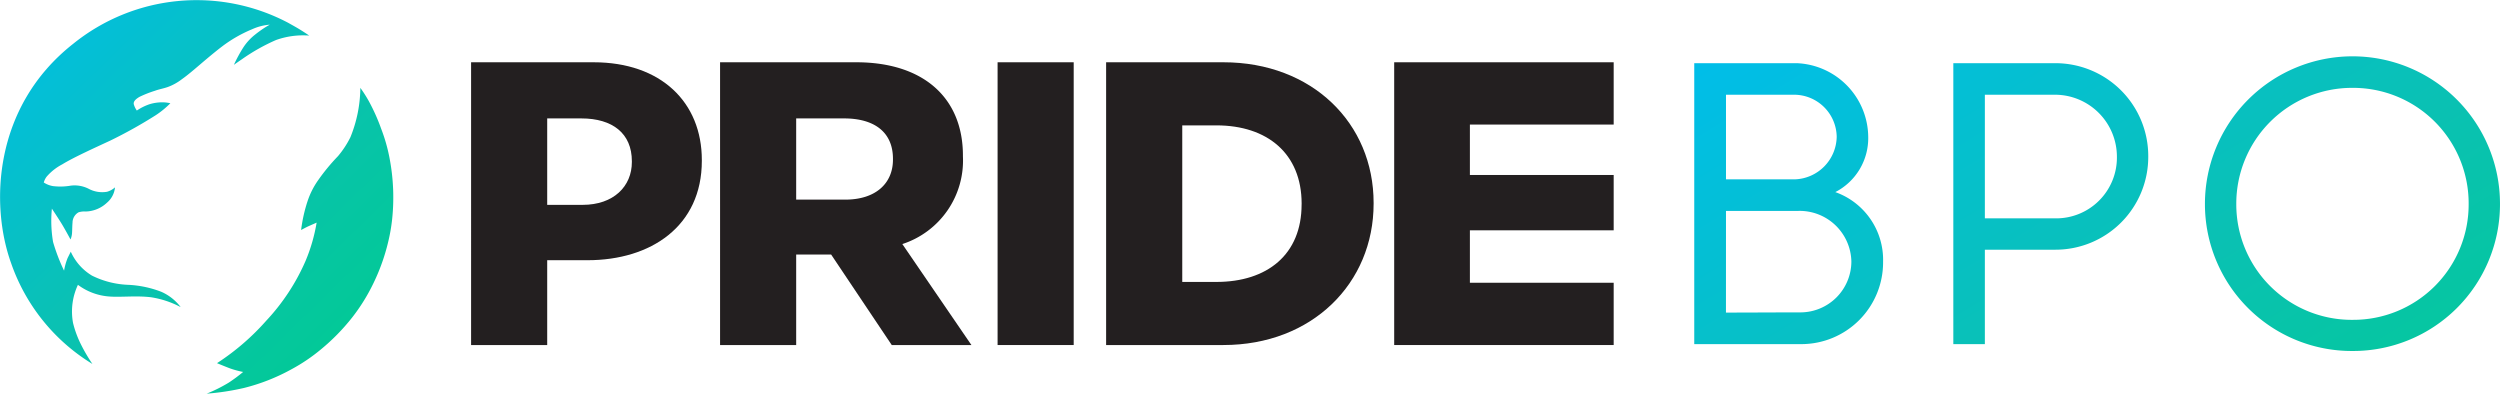
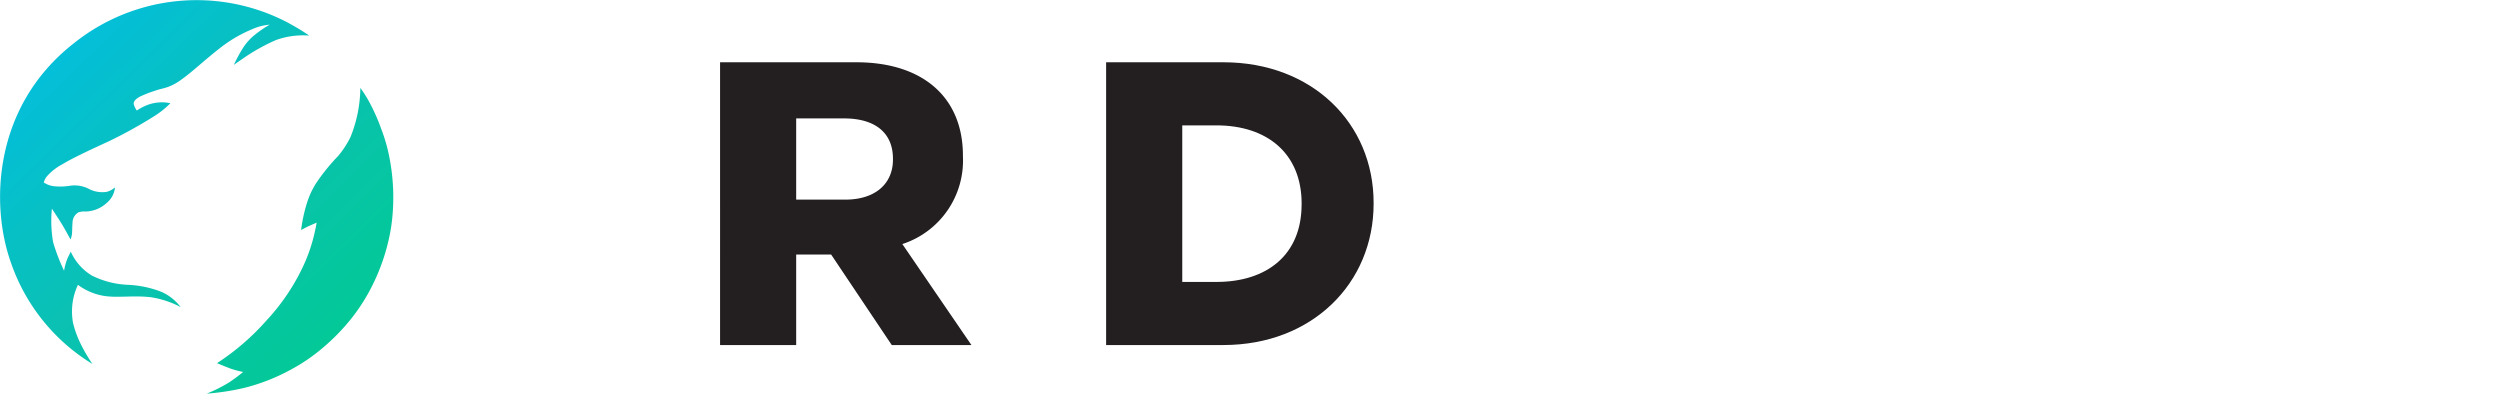
<svg xmlns="http://www.w3.org/2000/svg" width="227.18" height="35.775" viewBox="0 0 227.18 35.775">
  <defs>
    <linearGradient id="linear-gradient" x2="1" y2="1" gradientUnits="objectBoundingBox">
      <stop offset="0" stop-color="#00beea" />
      <stop offset="0.493" stop-color="#0ac1b3" />
      <stop offset="1" stop-color="#00cc8d" />
    </linearGradient>
    <linearGradient id="linear-gradient-2" x2="1" y2="1" gradientUnits="objectBoundingBox">
      <stop offset="0" stop-color="#00beea" />
      <stop offset="0.512" stop-color="#0ac1b3" />
      <stop offset="1" stop-color="#00cc8d" />
    </linearGradient>
  </defs>
  <g id="logo_color" transform="translate(24717 22071.038)">
    <path id="Caminho_46646" data-name="Caminho 46646" d="M147.2,58.24a12.172,12.172,0,0,1-.9,4.481,8.509,8.509,0,0,1-1.134,1.729,17.9,17.9,0,0,0-1.816,2.205,7.194,7.194,0,0,0-.942,1.87,13.675,13.675,0,0,0-.591,2.634s.428-.237.7-.358.71-.313.71-.313a15.445,15.445,0,0,1-1.008,3.486,19.03,19.03,0,0,1-3.562,5.417,21.813,21.813,0,0,1-4.482,3.867s.683.287,1.207.484a8.3,8.3,0,0,0,1.168.316,14.625,14.625,0,0,1-1.31.971,14.015,14.015,0,0,1-2,1,22.427,22.427,0,0,0,3.391-.519,17.862,17.862,0,0,0,4.3-1.69,16.084,16.084,0,0,0,2.689-1.815,18.868,18.868,0,0,0,2.825-2.882A17.008,17.008,0,0,0,148.387,76a18.249,18.249,0,0,0,1.484-4.4c.091-.452.162-.914.214-1.378a18.894,18.894,0,0,0-.227-5.573,15.275,15.275,0,0,0-.757-2.67,17.581,17.581,0,0,0-1.13-2.529,11.791,11.791,0,0,0-.771-1.209m-4.638-4.75a7.321,7.321,0,0,0-3.017.4,17.542,17.542,0,0,0-3.126,1.764c-.335.226-.71.494-.71.494a13.168,13.168,0,0,1,.816-1.517,4.867,4.867,0,0,1,1.082-1.207,10.2,10.2,0,0,1,1.112-.783l.25-.143a4.794,4.794,0,0,0-1.61.418,12.314,12.314,0,0,0-2.7,1.544c-.825.625-1.9,1.554-2.2,1.808s-.953.82-1.485,1.192a4.79,4.79,0,0,1-1.265.7c-.421.148-.708.18-1.187.348a10.186,10.186,0,0,0-1.392.55c-.279.166-.594.4-.511.695a1.846,1.846,0,0,0,.27.549,4.753,4.753,0,0,1,1.175-.582,3.969,3.969,0,0,1,1.371-.159,3.514,3.514,0,0,1,.5.078,8.079,8.079,0,0,1-1.3,1.069,41.982,41.982,0,0,1-4.163,2.326c-1.35.629-3.333,1.522-4.364,2.159a4.829,4.829,0,0,0-1.4,1.1,1.514,1.514,0,0,0-.274.548,2.213,2.213,0,0,0,.825.325,5.519,5.519,0,0,0,1.637-.042,2.824,2.824,0,0,1,1.6.279,2.606,2.606,0,0,0,1.687.279,1.828,1.828,0,0,0,.722-.4,2.072,2.072,0,0,1-.731,1.394,2.918,2.918,0,0,1-1.949.8,1.691,1.691,0,0,0-.637.076,1.084,1.084,0,0,0-.542.937c-.029.322-.026.637-.041.887a1.786,1.786,0,0,1-.065.417,1.107,1.107,0,0,1-.079.222s-.43-.805-.749-1.336-.942-1.463-.942-1.463a11.442,11.442,0,0,0,.107,3.027,16.793,16.793,0,0,0,1,2.609,5.581,5.581,0,0,1,.323-1.15c.188-.379.287-.575.287-.575a4.829,4.829,0,0,0,1.932,2.178,8.1,8.1,0,0,0,3.308.835,9.548,9.548,0,0,1,2.98.63,4.461,4.461,0,0,1,1.767,1.393,8.544,8.544,0,0,0-2.692-.894c-1.392-.171-2.811.026-3.9-.078a5.386,5.386,0,0,1-2.745-1.052,5.713,5.713,0,0,0-.442,3.478,9.362,9.362,0,0,0,.731,1.966,15.281,15.281,0,0,0,1.027,1.747,17.4,17.4,0,0,1-7.392-9.171c-1.9-5.283-1.626-14.2,5.634-19.914a17.842,17.842,0,0,1,19.534-1.924c.524.294.818.456,1.117.642.64.4.821.54.821.54" transform="translate(-24831.455 -22121.295)" fill="url(#linear-gradient)" />
-     <path id="Caminho_46658" data-name="Caminho 46658" d="M7.02-41.184h6.587a4.7,4.7,0,0,1,4.807,4.611A4.635,4.635,0,0,1,13.8-31.962c-2.261,0-4.522.018-6.783.018Zm0-2.866v-7.691H13.2a3.879,3.879,0,0,1,3.881,3.828,3.939,3.939,0,0,1-3.846,3.863Zm9.934,1.157a5.513,5.513,0,0,0,2.991-5.021,6.767,6.767,0,0,0-6.5-6.694H4.136v25.53h9.7a7.432,7.432,0,0,0,7.46-7.5A6.53,6.53,0,0,0,16.954-42.893Zm13.59-8.848h6.391a5.634,5.634,0,0,1,5.608,5.626,5.519,5.519,0,0,1-5.608,5.608H30.544Zm0,14.083h6.391a8.43,8.43,0,0,0,8.457-8.457,8.438,8.438,0,0,0-8.457-8.492H27.678v25.53h2.866Zm33.405,6.374A10.493,10.493,0,0,1,53.392-41.807,10.524,10.524,0,0,1,63.949-52.365,10.5,10.5,0,0,1,74.507-41.807,10.482,10.482,0,0,1,63.949-31.285ZM77.355-41.807A13.4,13.4,0,0,0,63.949-55.231,13.418,13.418,0,0,0,50.543-41.807,13.346,13.346,0,0,0,63.949-28.454,13.346,13.346,0,0,0,77.355-41.807Z" transform="translate(-24567.176 -22010.689)" fill="url(#linear-gradient-2)" />
    <g id="Grupo_27794" data-name="Grupo 27794" transform="translate(-24674.191 -22065.379)">
-       <path id="Caminho_49783" data-name="Caminho 49783" d="M408.542,62.869h-3.664v7.708h-6.916V44.882h11.13c6.13,0,9.838,3.635,9.838,8.882v.074C418.93,59.785,414.3,62.869,408.542,62.869Zm4.03-8.993c0-2.534-1.762-3.892-4.588-3.892h-3.106v7.855h3.216c2.826,0,4.478-1.688,4.478-3.891Z" transform="translate(-397.962 -44.882)" fill="#231f20" />
      <path id="Caminho_49784" data-name="Caminho 49784" d="M626.344,70.577l-5.506-8.221h-3.179v8.221h-6.916V44.882h12.378c6.057,0,9.691,3.193,9.691,8.48v.074a7.978,7.978,0,0,1-5.506,7.965l6.277,9.176Zm.11-16.922c0-2.422-1.689-3.671-4.442-3.671h-4.353v7.379h4.463c2.753,0,4.332-1.468,4.332-3.634Z" transform="translate(-588.118 -44.882)" fill="#231f20" />
-       <path id="Caminho_49785" data-name="Caminho 49785" d="M847.9,70.577V44.882h6.916V70.577Z" transform="translate(-800.056 -44.882)" fill="#231f20" />
      <path id="Caminho_49786" data-name="Caminho 49786" d="M951.334,70.577H940.681V44.882h10.653c8.075,0,13.655,5.542,13.655,12.774v.074C964.989,64.961,959.409,70.577,951.334,70.577Zm7.114-12.847c0-4.553-3.12-7.114-7.745-7.114H947.6V64.843H950.7c4.625,0,7.745-2.487,7.745-7.04Z" transform="translate(-882.975 -44.882)" fill="#231f20" />
-       <path id="Caminho_49787" data-name="Caminho 49787" d="M1186.878,70.577V44.882h19.945v5.66h-13.066v4.582h13.066v5.028h-13.066v4.765h13.066v5.66Z" transform="translate(-1102.994 -44.882)" fill="#231f20" />
    </g>
  </g>
</svg>